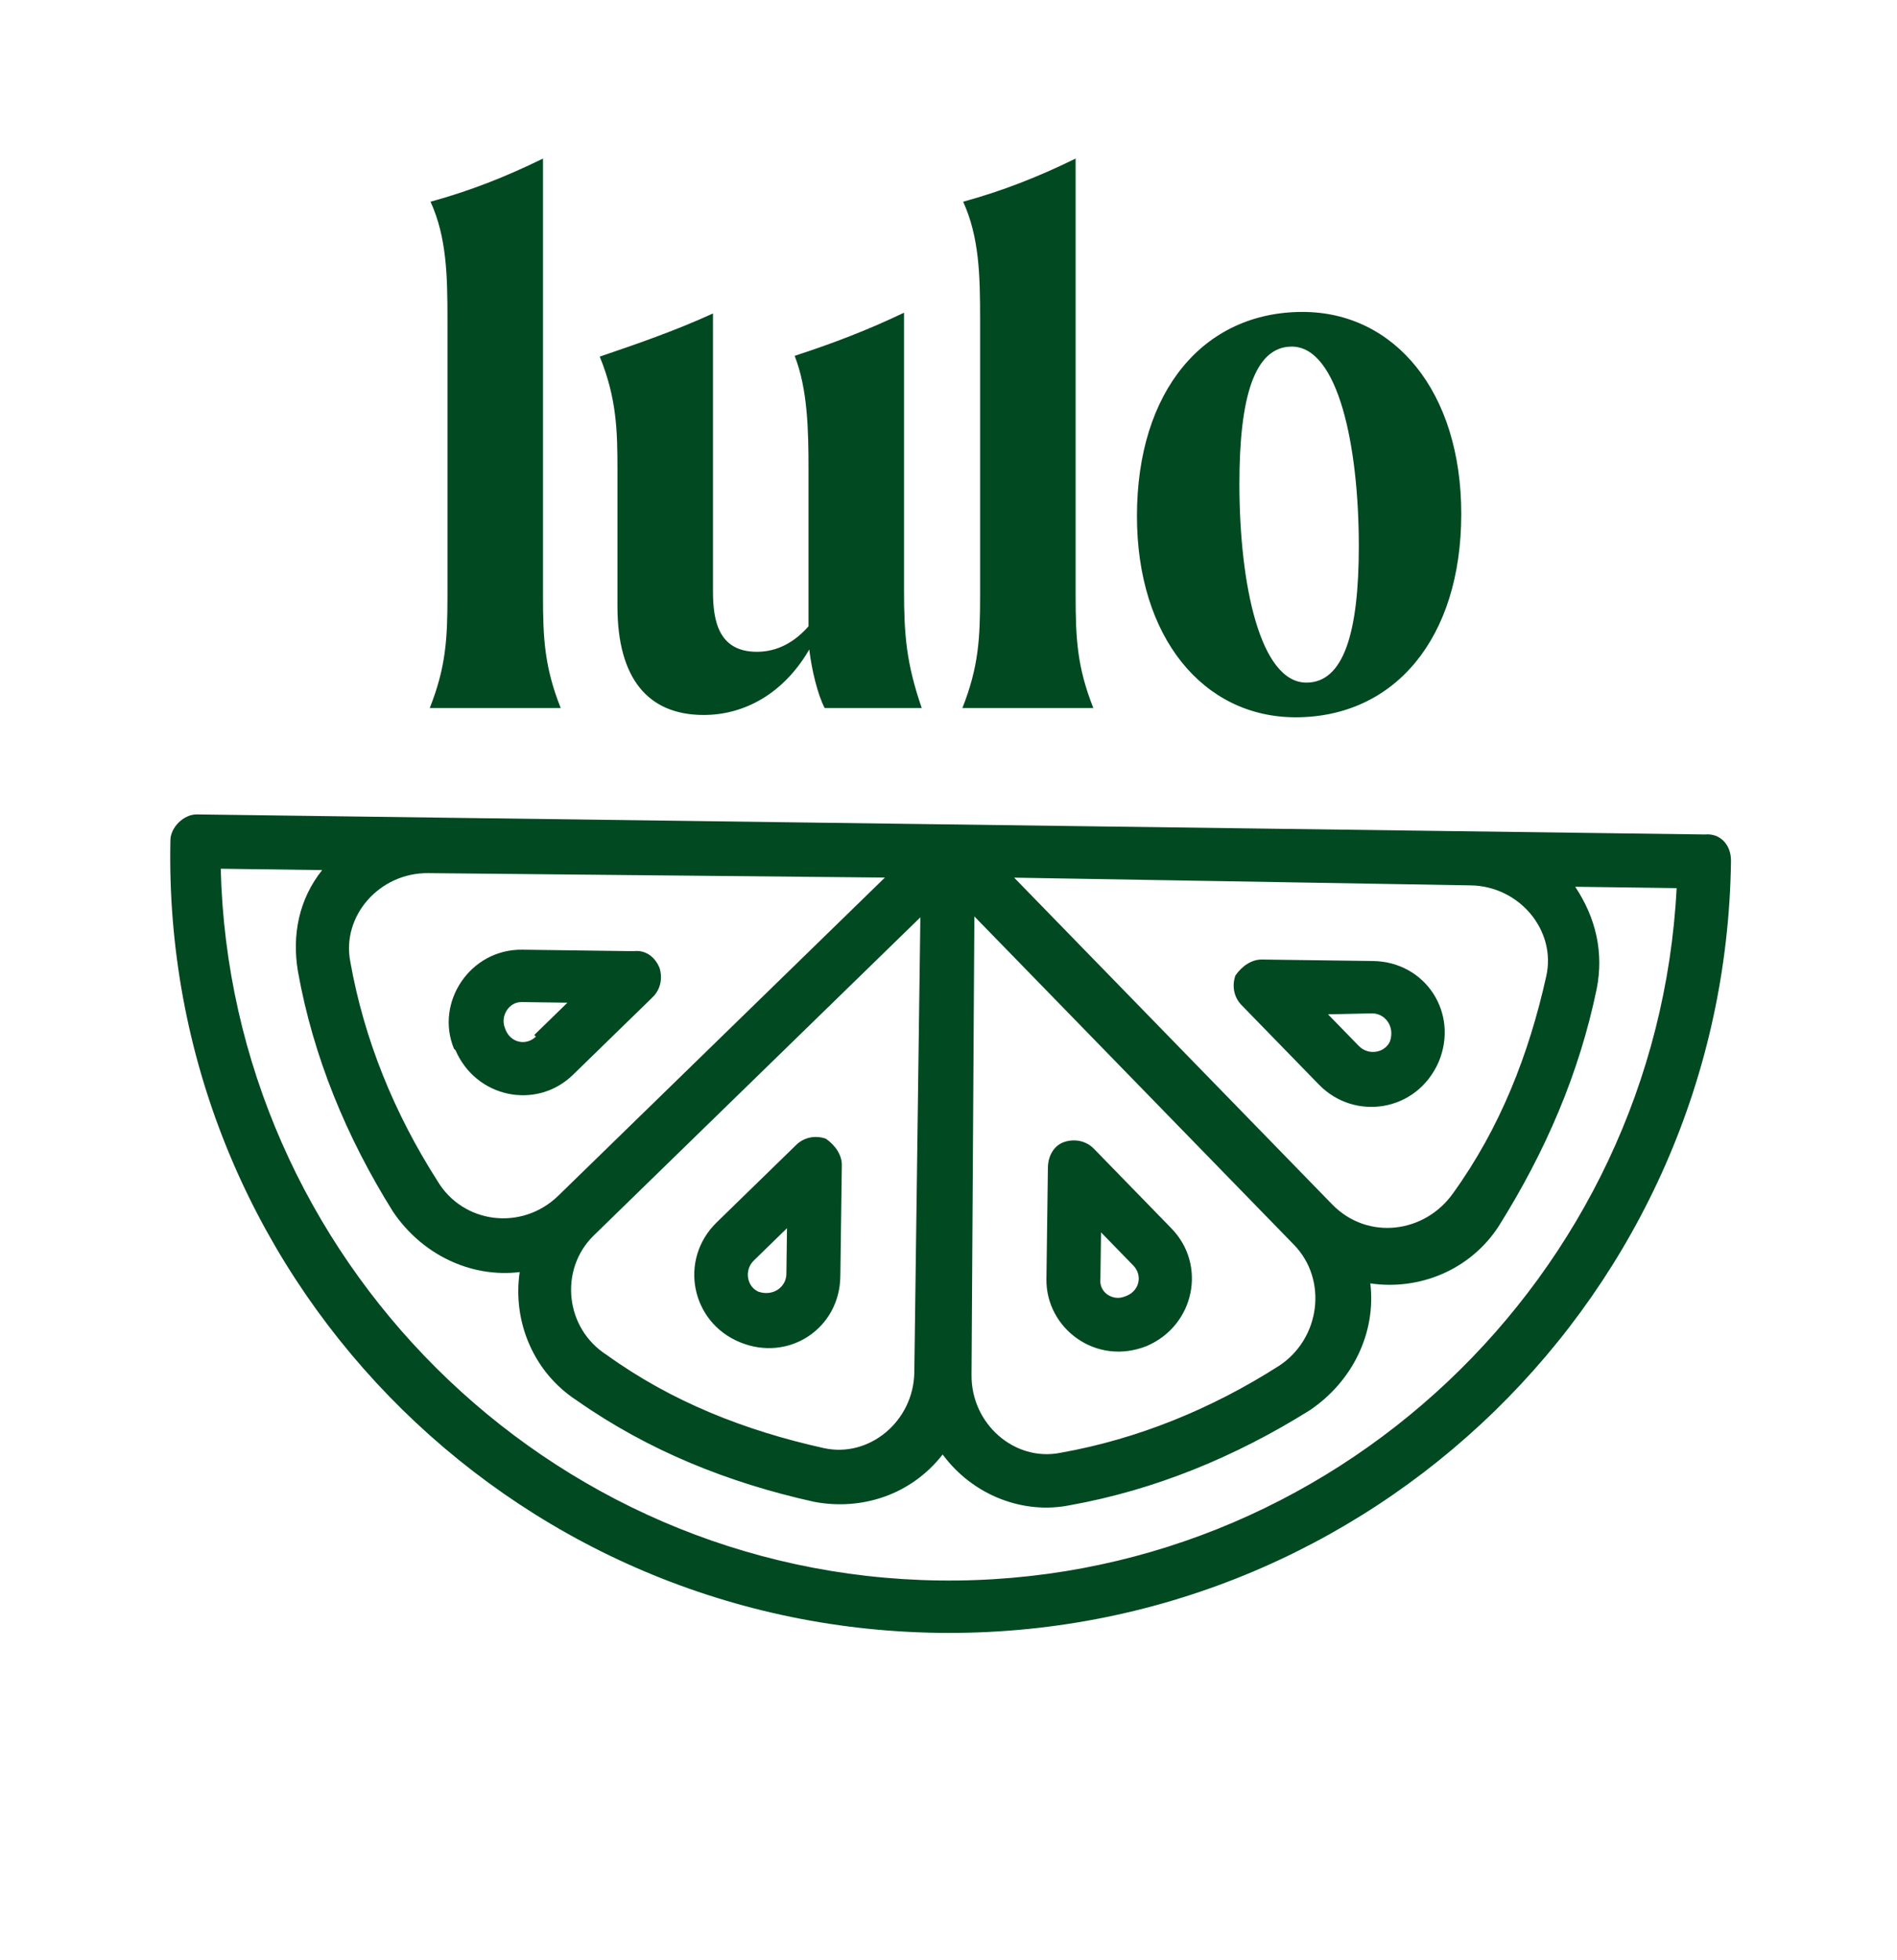
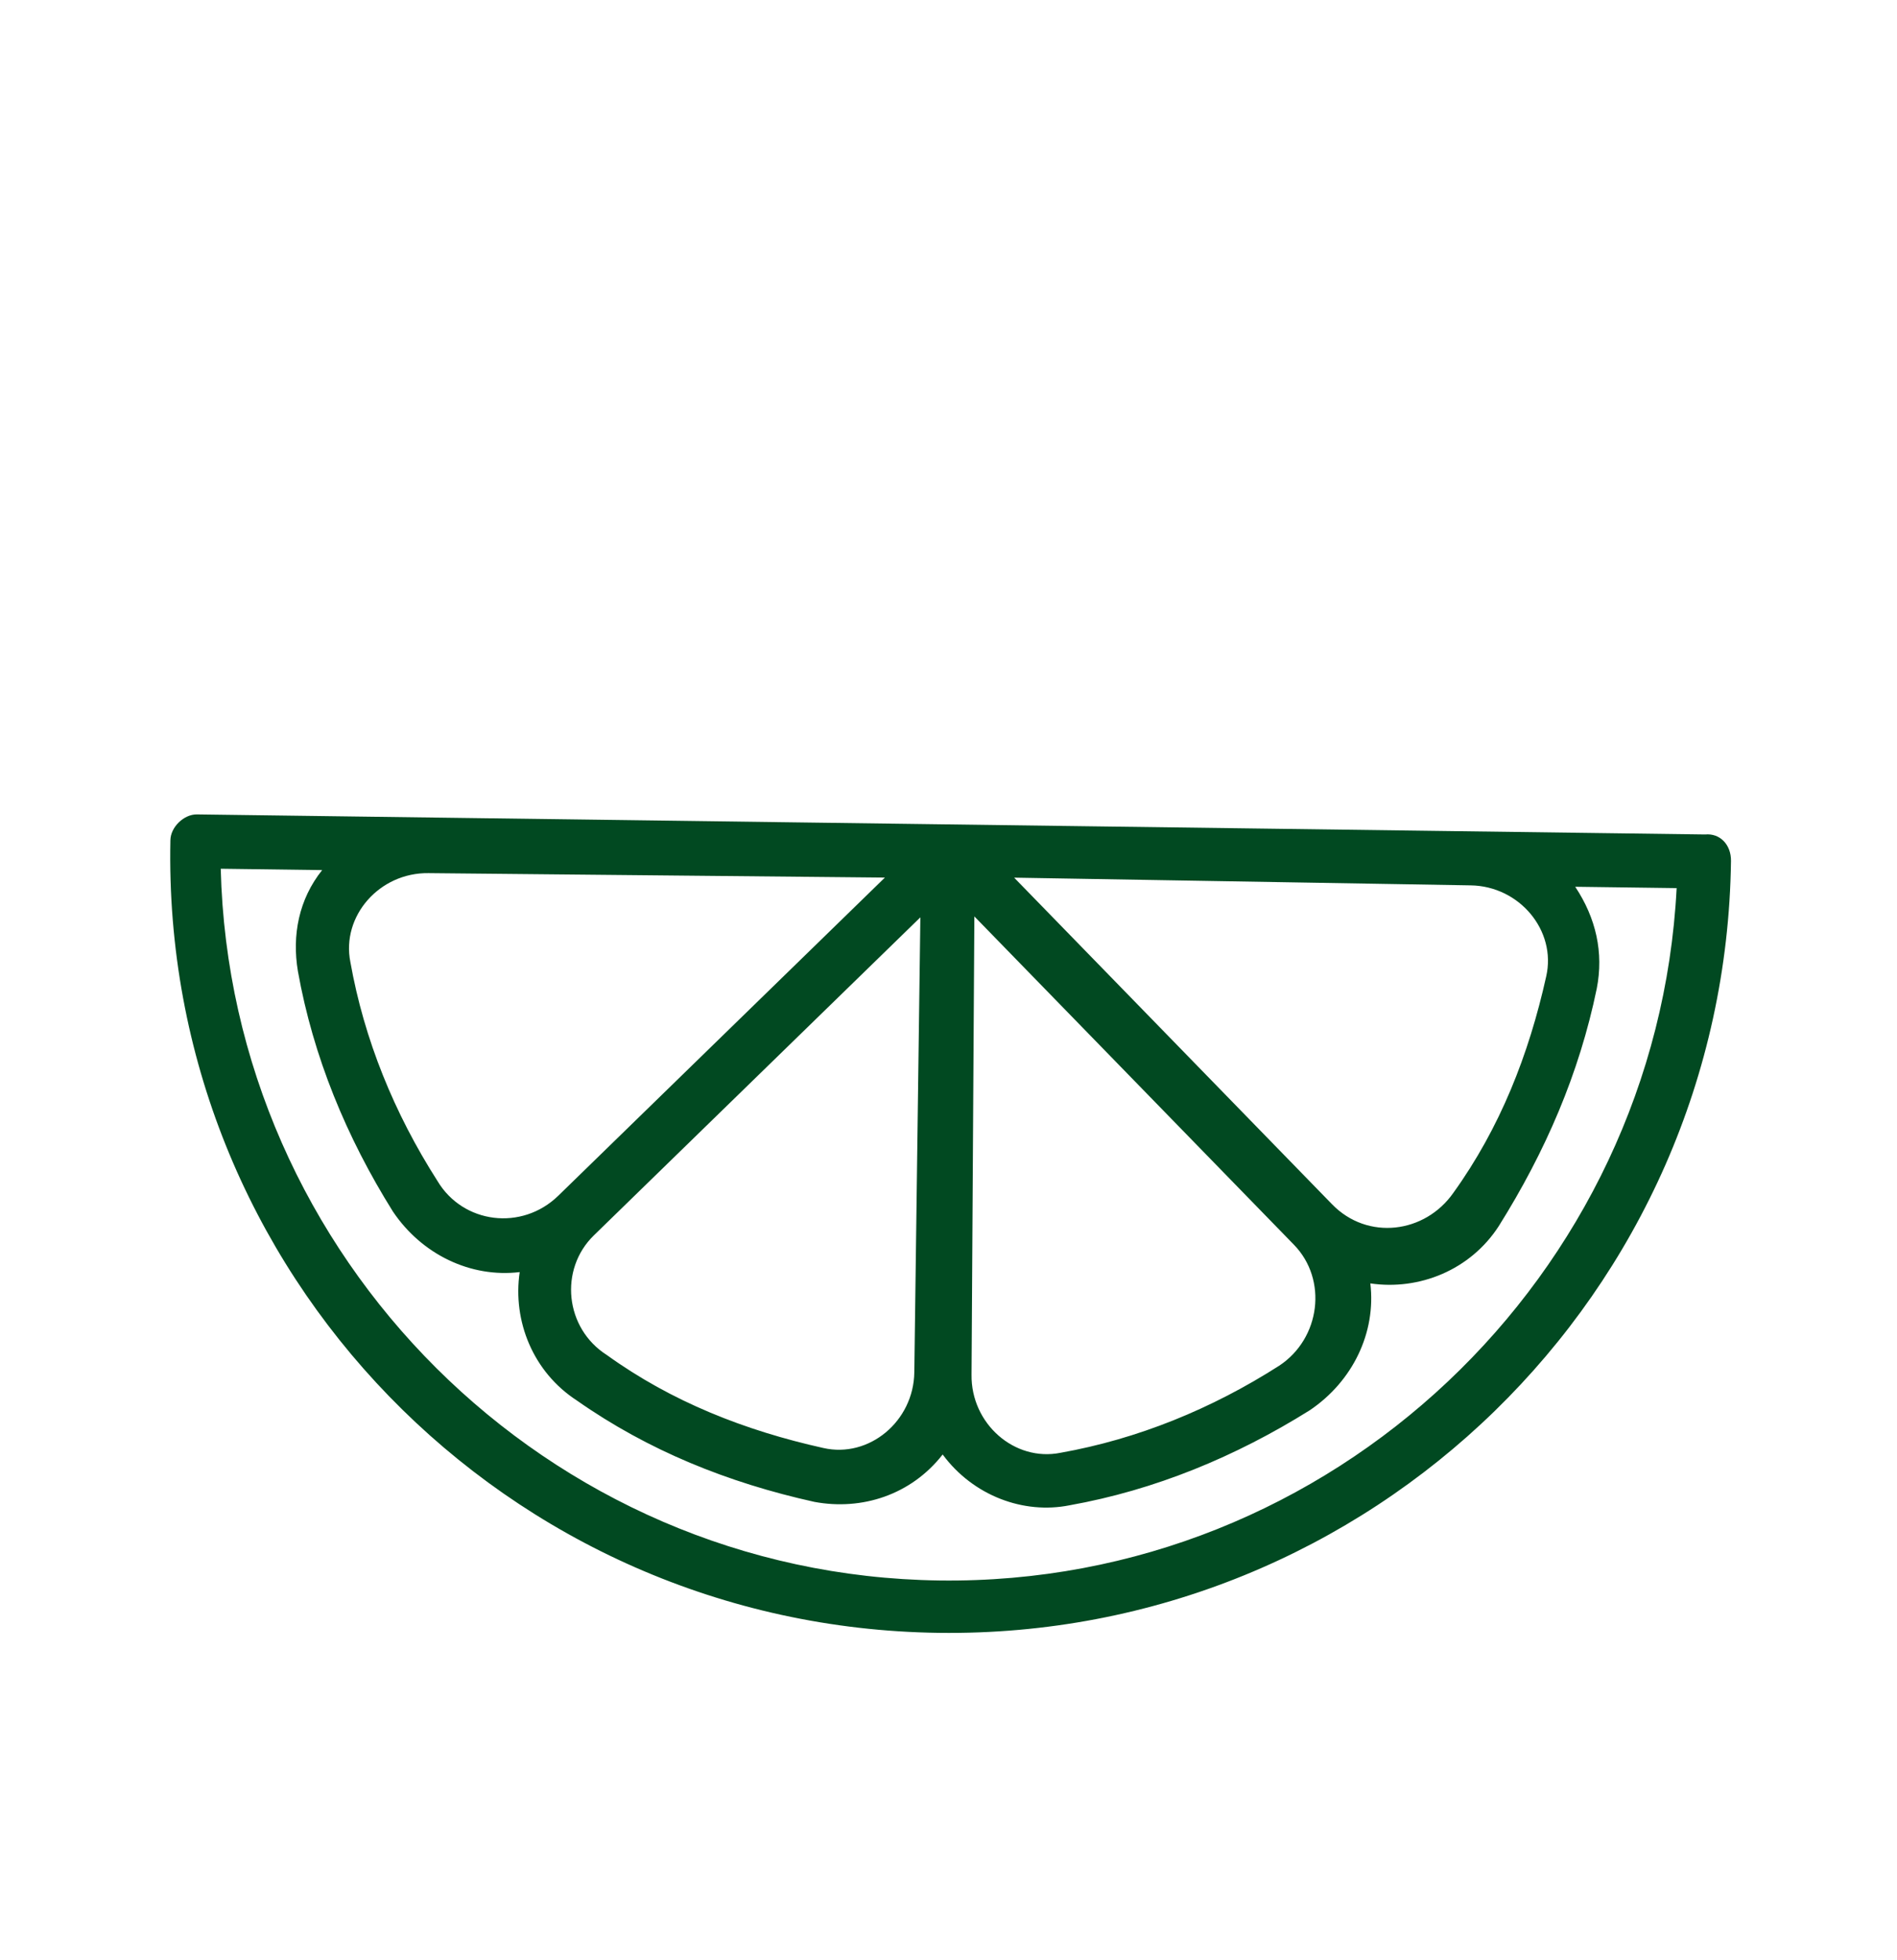
<svg xmlns="http://www.w3.org/2000/svg" width="394" height="407" viewBox="0 0 394 407" fill="none">
  <path d="M194.955 339.002C284.651 340.196 358.327 268.455 359.52 178.758C359.566 175.361 357.219 172.951 354.157 173.25L40.899 169.082C39.54 169.064 38.172 169.725 37.139 170.731C36.106 171.736 35.409 173.086 35.391 174.446C33.518 264.133 105.259 337.809 194.955 339.002ZM305.422 183.816C315.615 183.951 323.307 193.229 321.142 202.715C317.527 218.978 311.548 234.19 301.854 247.654C295.965 256.071 284.051 257.612 276.676 250.037L210.634 182.214L305.422 183.816ZM268.748 258.427C275.788 265.657 274.266 277.871 265.696 283.533C251.643 292.522 236.268 298.774 220.259 301.619C210.719 303.531 201.649 295.594 201.785 285.402L202.371 190.26L268.748 258.427ZM123.332 256.493L191.155 190.451L189.898 284.904C189.762 295.096 180.485 302.789 170.999 300.624C154.735 297.009 139.523 291.03 126.059 281.336C117.298 275.782 116.102 263.533 123.332 256.493ZM90.859 245.186C81.871 231.134 75.619 215.759 72.774 199.75C70.862 190.209 78.798 181.14 88.991 181.275L183.788 182.197L115.965 248.239C108.391 255.614 96.178 254.092 90.859 245.186ZM45.846 180.362L66.911 180.642C62.073 186.694 60.615 194.151 61.874 201.644C65.037 219.356 71.95 236.099 81.6 251.52C87.598 260.435 97.728 265.327 107.938 264.104C106.444 274.278 110.72 284.869 119.817 290.767C134.631 301.159 151.193 307.836 169.151 311.813C178.981 313.643 189.219 310.381 195.787 301.973C202.13 310.553 212.613 314.43 222.153 312.518C239.866 309.356 256.609 302.442 272.029 292.793C280.944 286.795 285.836 276.665 284.613 266.454C294.788 267.949 305.379 263.672 311.277 254.576C320.998 239.073 328.01 222.855 331.643 205.233C333.101 197.777 331.497 190.619 327.166 184.105L348.232 184.385C344.102 264.867 276.642 329.215 195.1 328.13C113.557 327.045 47.833 260.925 45.846 180.362Z" fill="#014921" />
-   <path d="M298.824 220.431C303.037 210.292 296.042 199.665 285.17 199.52L262.066 199.213C260.028 199.186 257.971 200.517 256.585 202.538C255.878 204.567 256.187 206.95 257.863 208.672L273.954 225.197C281.329 232.771 294.267 230.904 298.824 220.431ZM275.168 210.601L285.025 210.392C287.743 210.429 289.746 213.174 288.686 216.218C287.635 218.583 284.228 219.217 282.217 217.151L275.512 210.266L275.168 210.601Z" fill="#014921" />
-   <path d="M238.221 279.432C248.133 275.147 250.678 262.607 243.303 255.033L227.212 238.508C225.535 236.786 223.162 236.415 221.114 237.067C219.067 237.72 217.68 239.74 217.644 242.458L217.337 265.562C217.201 275.754 227.63 283.709 238.221 279.432ZM228.553 265.371L228.68 255.858L235.385 262.743C237.396 264.809 236.671 268.198 233.6 269.176C231.208 270.164 228.173 268.424 228.553 265.371Z" fill="#014921" />
-   <path d="M153.626 278.648C163.764 282.86 174.392 275.866 174.536 264.993L174.844 241.89C174.871 239.851 173.539 237.795 171.518 236.408C169.489 235.702 167.106 236.01 165.385 237.686L148.859 253.778C140.941 261.488 143.487 274.435 153.626 278.648ZM156.57 261.696L163.455 254.991L163.329 264.504C163.293 267.222 160.547 269.225 157.503 268.165C155.138 267.114 154.504 263.707 156.57 261.696Z" fill="#014921" />
-   <path d="M131.589 197.477L108.486 197.169C97.613 197.025 90.329 208.142 94.28 217.709L94.615 218.054C98.901 227.965 111.44 230.511 119.014 223.136L135.54 207.044C137.261 205.368 137.632 202.994 136.98 200.947C135.992 198.555 133.972 197.169 131.589 197.477ZM111.304 215.217C109.238 217.229 105.85 216.504 104.871 213.433C103.883 211.041 105.623 208.006 108.341 208.042L117.854 208.168L110.969 214.873L111.304 215.217Z" fill="#014921" />
-   <path d="M89.257 147C92.618 138.52 92.938 132.6 92.938 123.64V66.36C92.938 57.24 92.778 49.24 89.418 41.88C97.578 39.64 104.938 36.76 112.778 32.92V123.64C112.778 132.6 113.098 138.52 116.458 147H89.257ZM191.443 147H171.283C169.843 144.28 168.563 139 168.083 134.84C162.802 143.96 154.643 148.44 146.163 148.44C134.643 148.44 128.243 140.92 128.243 125.88V97.56C128.243 89.4 128.083 82.68 124.563 74.04C132.563 71.32 140.403 68.6 148.083 65.08V122.84C148.083 129.08 149.363 135.32 157.203 135.32C160.403 135.32 164.243 134.2 167.923 130.04V97.4C167.923 89.4 167.763 80.76 165.043 73.88C172.883 71.32 180.083 68.6 187.763 64.92V122.52C187.763 131.8 188.243 137.72 191.443 147ZM199.883 147C203.243 138.52 203.563 132.6 203.563 123.64V66.36C203.563 57.24 203.403 49.24 200.043 41.88C208.203 39.64 215.562 36.76 223.403 32.92V123.64C223.403 132.6 223.723 138.52 227.083 147H199.883ZM269.1 148.92C249.9 148.92 236.14 132.28 236.14 107.16C236.14 81.08 250.06 64.76 270.54 64.76C289.58 64.76 303.5 81.24 303.5 106.68C303.5 132.6 289.58 148.92 269.1 148.92ZM271.34 141.72C279.02 141.72 282.22 131.48 282.22 113.4C282.22 92.44 277.9 71.96 268.3 71.96C260.46 71.96 257.42 82.68 257.42 100.44C257.42 121.4 261.74 141.72 271.34 141.72Z" fill="#014921" />
</svg>